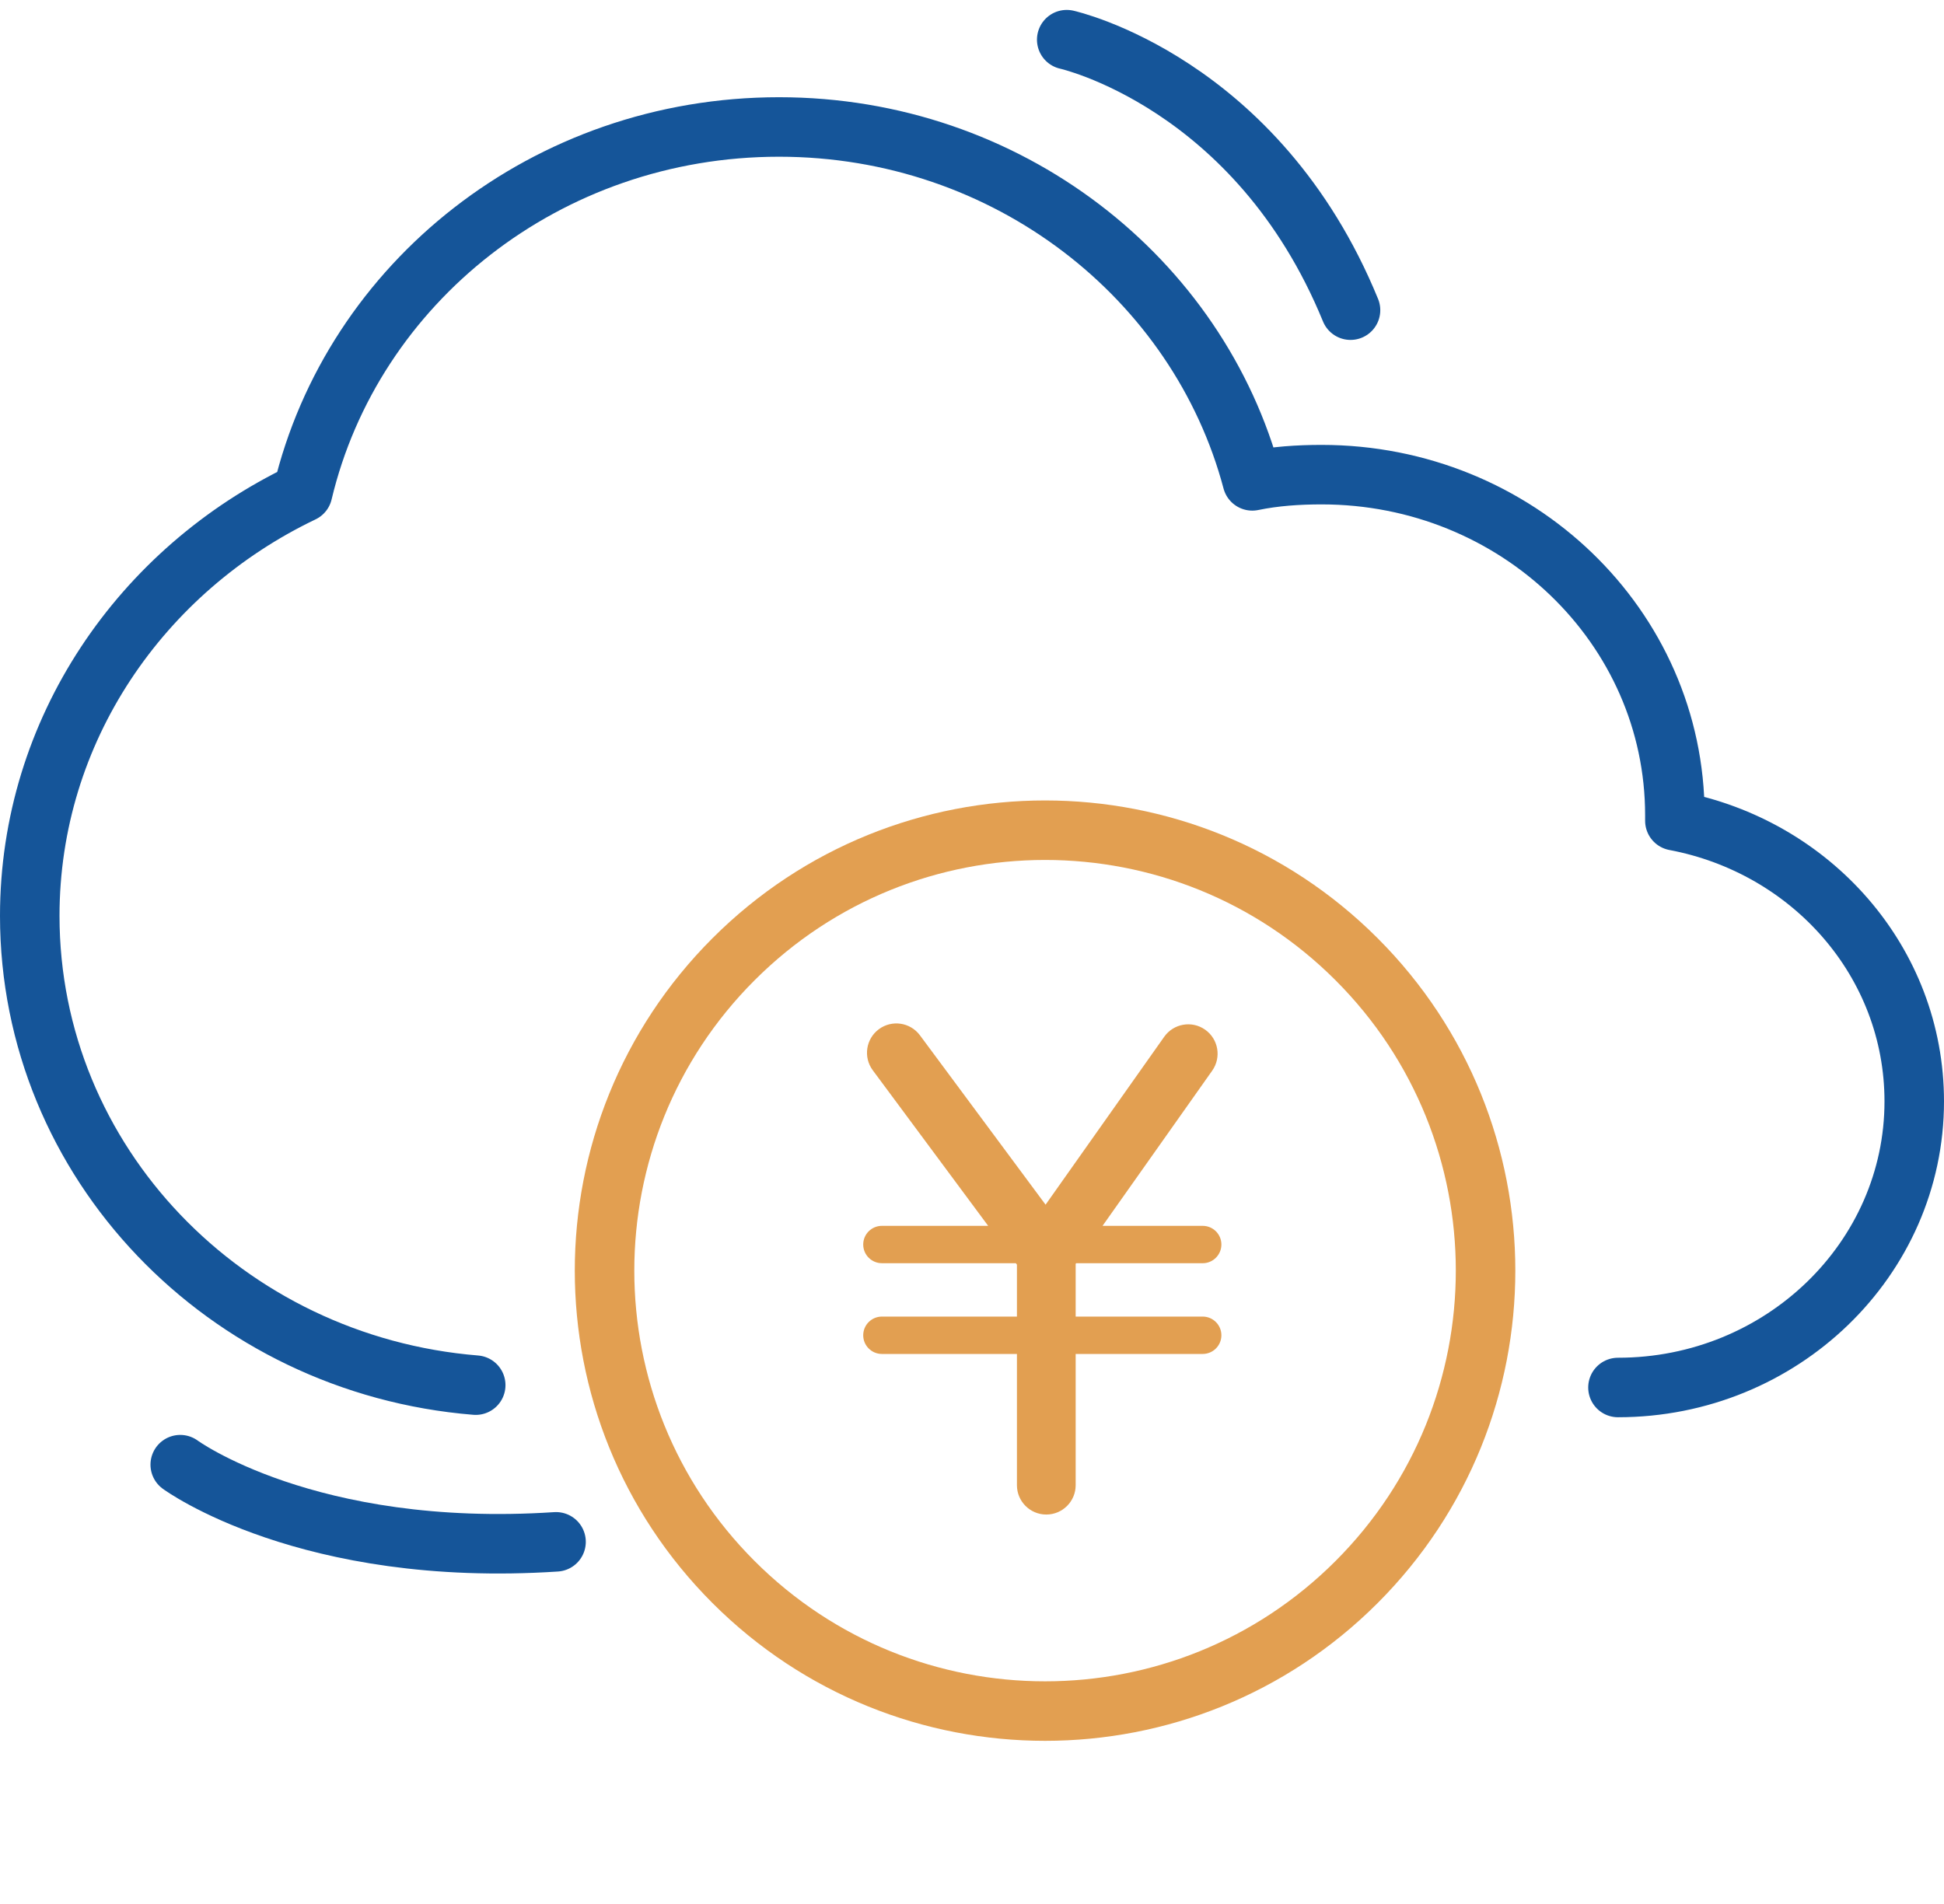
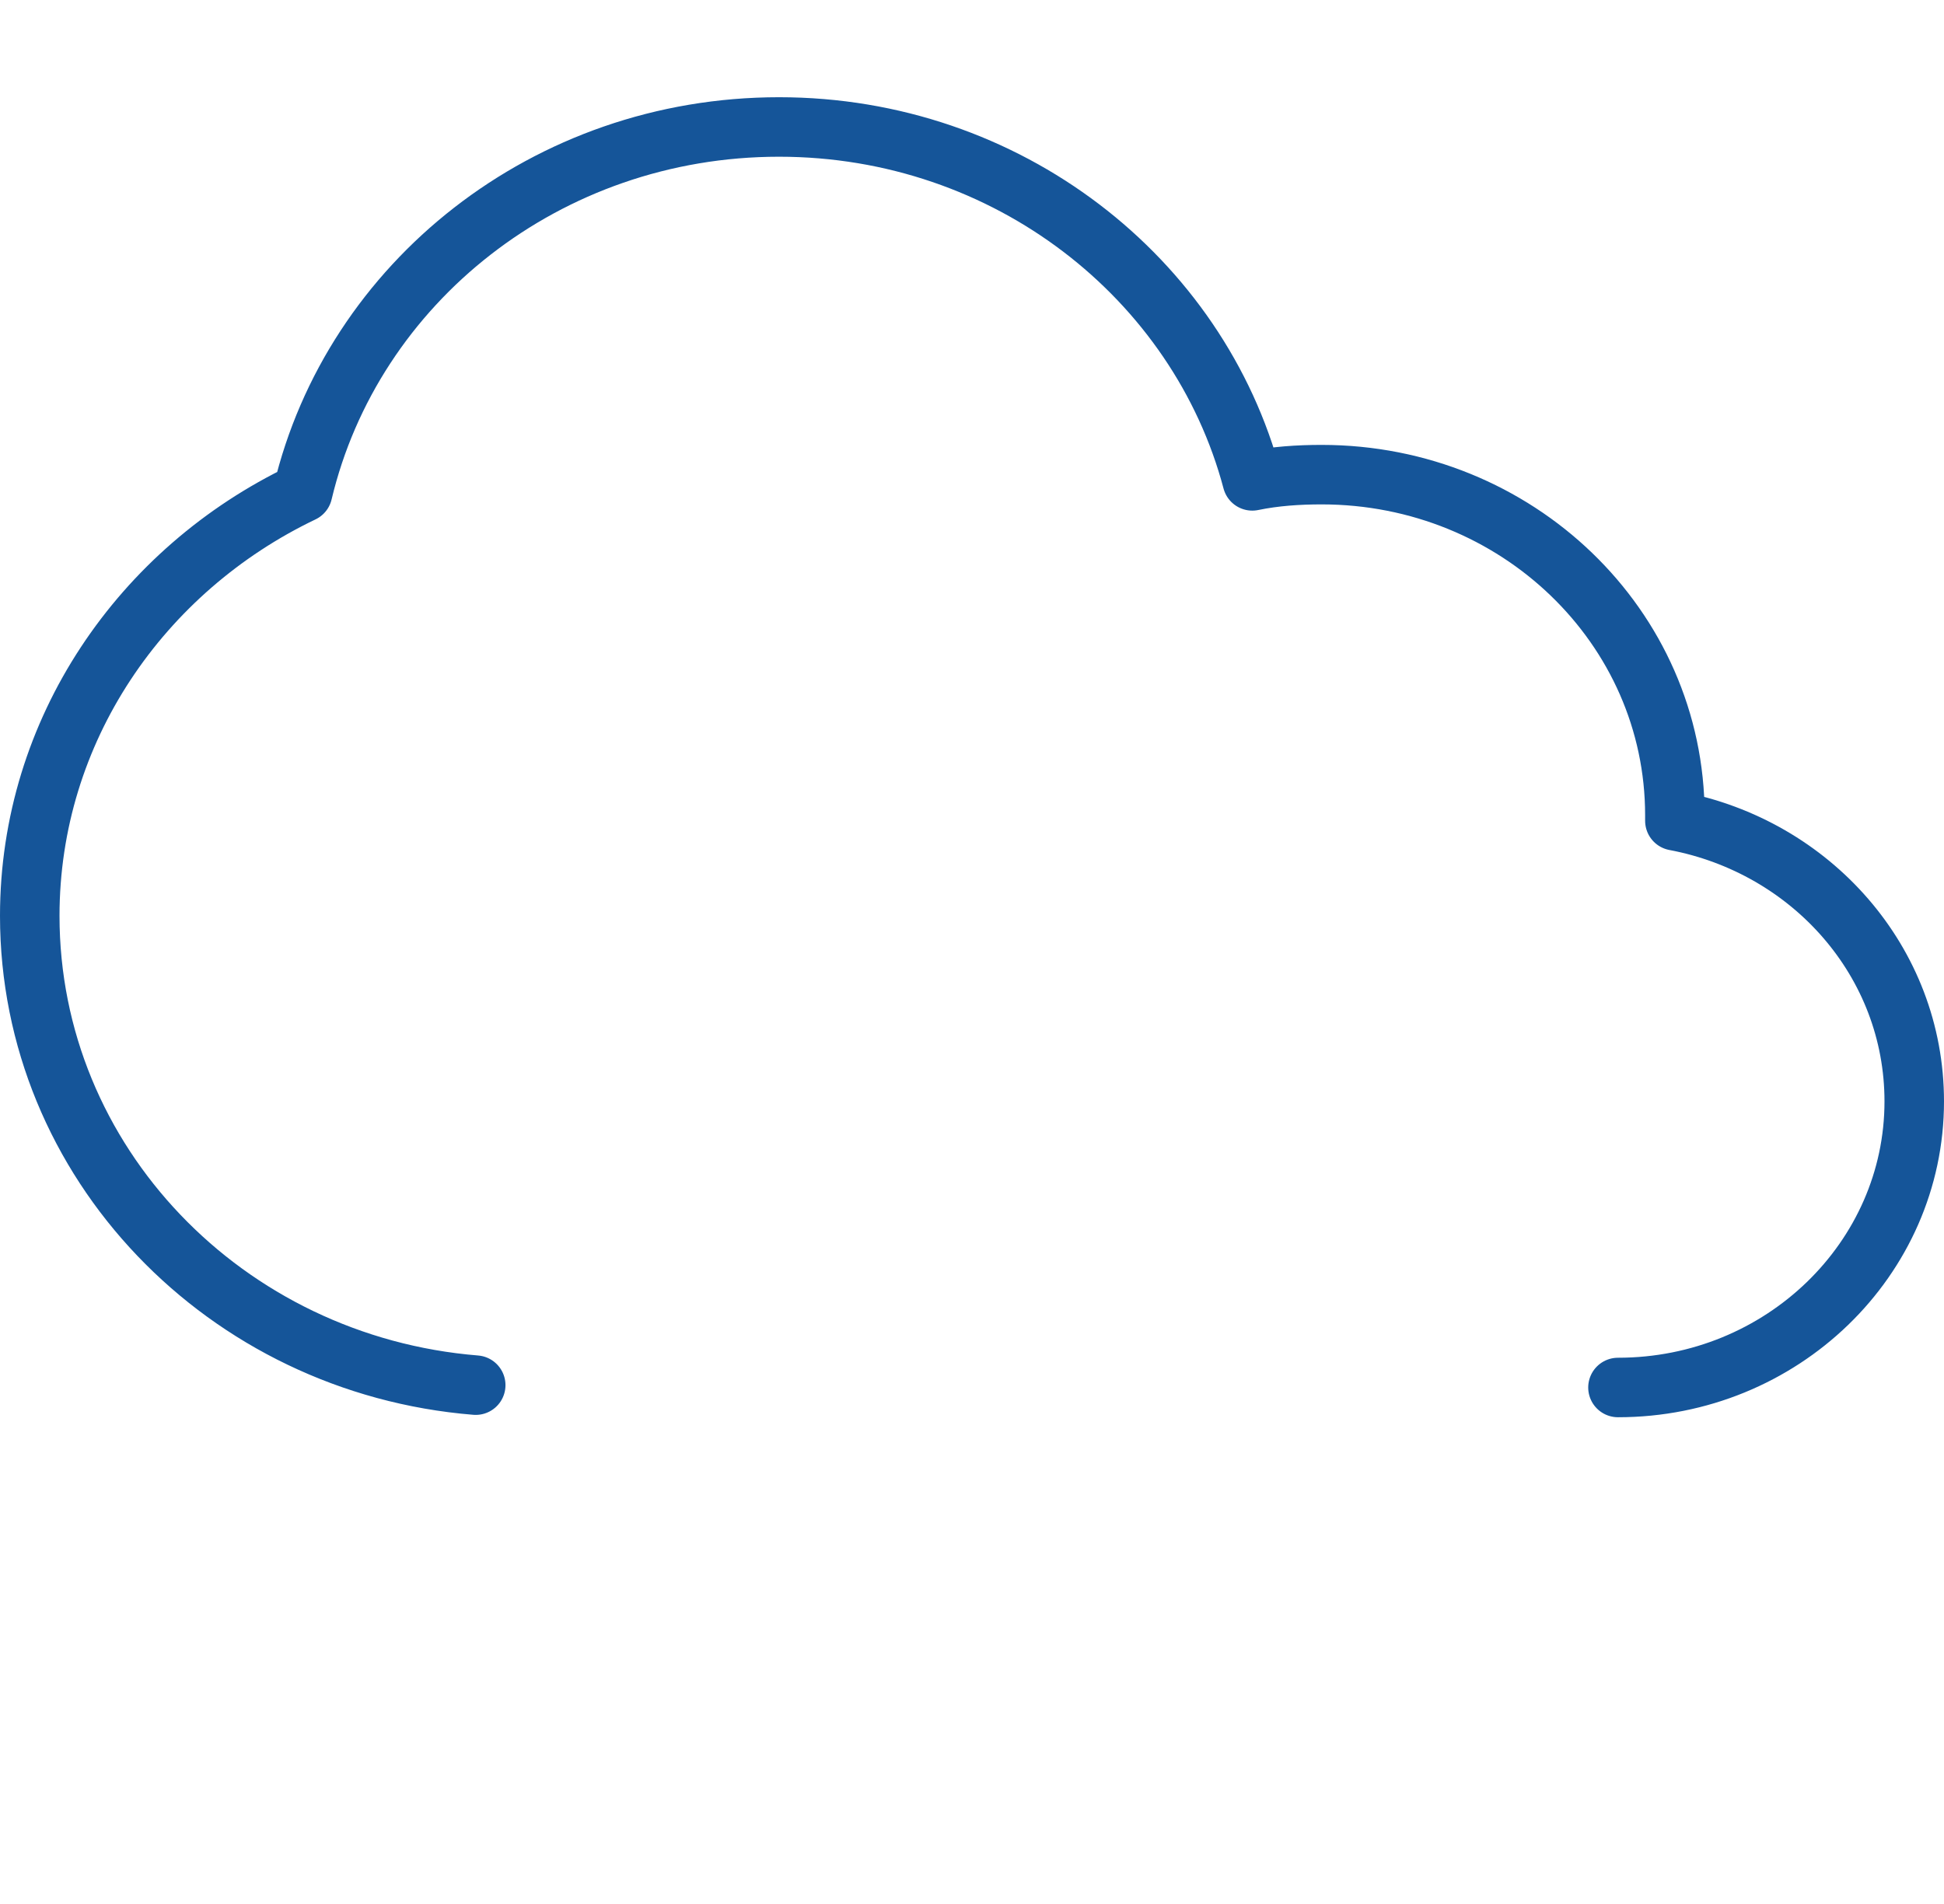
<svg xmlns="http://www.w3.org/2000/svg" width="98" height="96" viewBox="0 0 98 96" fill="none">
  <path d="M23.982 69.84C11.366 68.818 1.5 58.599 1.5 46.178C1.5 36.824 7.121 28.727 15.257 24.836C17.772 14.263 27.559 6.402 39.272 6.402C50.788 6.402 60.418 14.027 63.13 24.246C64.27 24.01 65.449 23.932 66.628 23.932C76.454 23.932 84.433 31.596 84.433 41.108V41.383C91.312 42.68 96.5 48.497 96.5 55.533C96.5 63.472 89.818 69.958 81.564 69.958" stroke="#155599" stroke-width="3" stroke-miterlimit="10" stroke-linecap="round" stroke-linejoin="round" />
-   <path d="M68.386 79.769C77.058 71.097 77.058 57.036 68.386 48.364C59.713 39.691 45.653 39.691 36.98 48.364C28.308 57.036 28.308 71.097 36.98 79.769C45.653 88.442 59.713 88.442 68.386 79.769Z" stroke="#E29F51" stroke-width="3" stroke-miterlimit="10" stroke-linecap="round" stroke-linejoin="round" />
-   <path d="M61.572 67.325C61.572 67.846 61.15 68.267 60.629 68.267H54.226V74.884C54.226 75.701 53.563 76.364 52.745 76.364C51.928 76.364 51.265 75.701 51.265 74.884V68.267H44.458C43.938 68.267 43.516 67.846 43.516 67.325C43.516 66.805 43.938 66.383 44.458 66.383H51.265V63.764L51.211 63.691H44.458C43.938 63.691 43.516 63.27 43.516 62.749C43.516 62.229 43.938 61.808 44.458 61.808H49.815L43.998 53.964C43.511 53.308 43.648 52.381 44.305 51.893C44.961 51.407 45.889 51.544 46.376 52.201L52.709 60.741L58.691 52.273C59.163 51.606 60.087 51.446 60.754 51.918C61.422 52.39 61.581 53.314 61.11 53.982L55.581 61.808H60.629C61.15 61.808 61.572 62.229 61.572 62.749C61.572 63.27 61.15 63.692 60.629 63.692H54.25L54.226 63.726V66.383H60.629C61.15 66.383 61.572 66.805 61.572 67.325Z" fill="#E29F51" />
-   <path d="M9.086 73.849C9.086 73.849 15.493 78.566 28.031 77.74" stroke="#155599" stroke-width="3" stroke-miterlimit="10" stroke-linecap="round" stroke-linejoin="round" />
-   <path d="M53.775 2C53.775 2 63.366 4.122 68.082 15.639" stroke="#155599" stroke-width="3" stroke-miterlimit="10" stroke-linecap="round" stroke-linejoin="round" />
</svg>